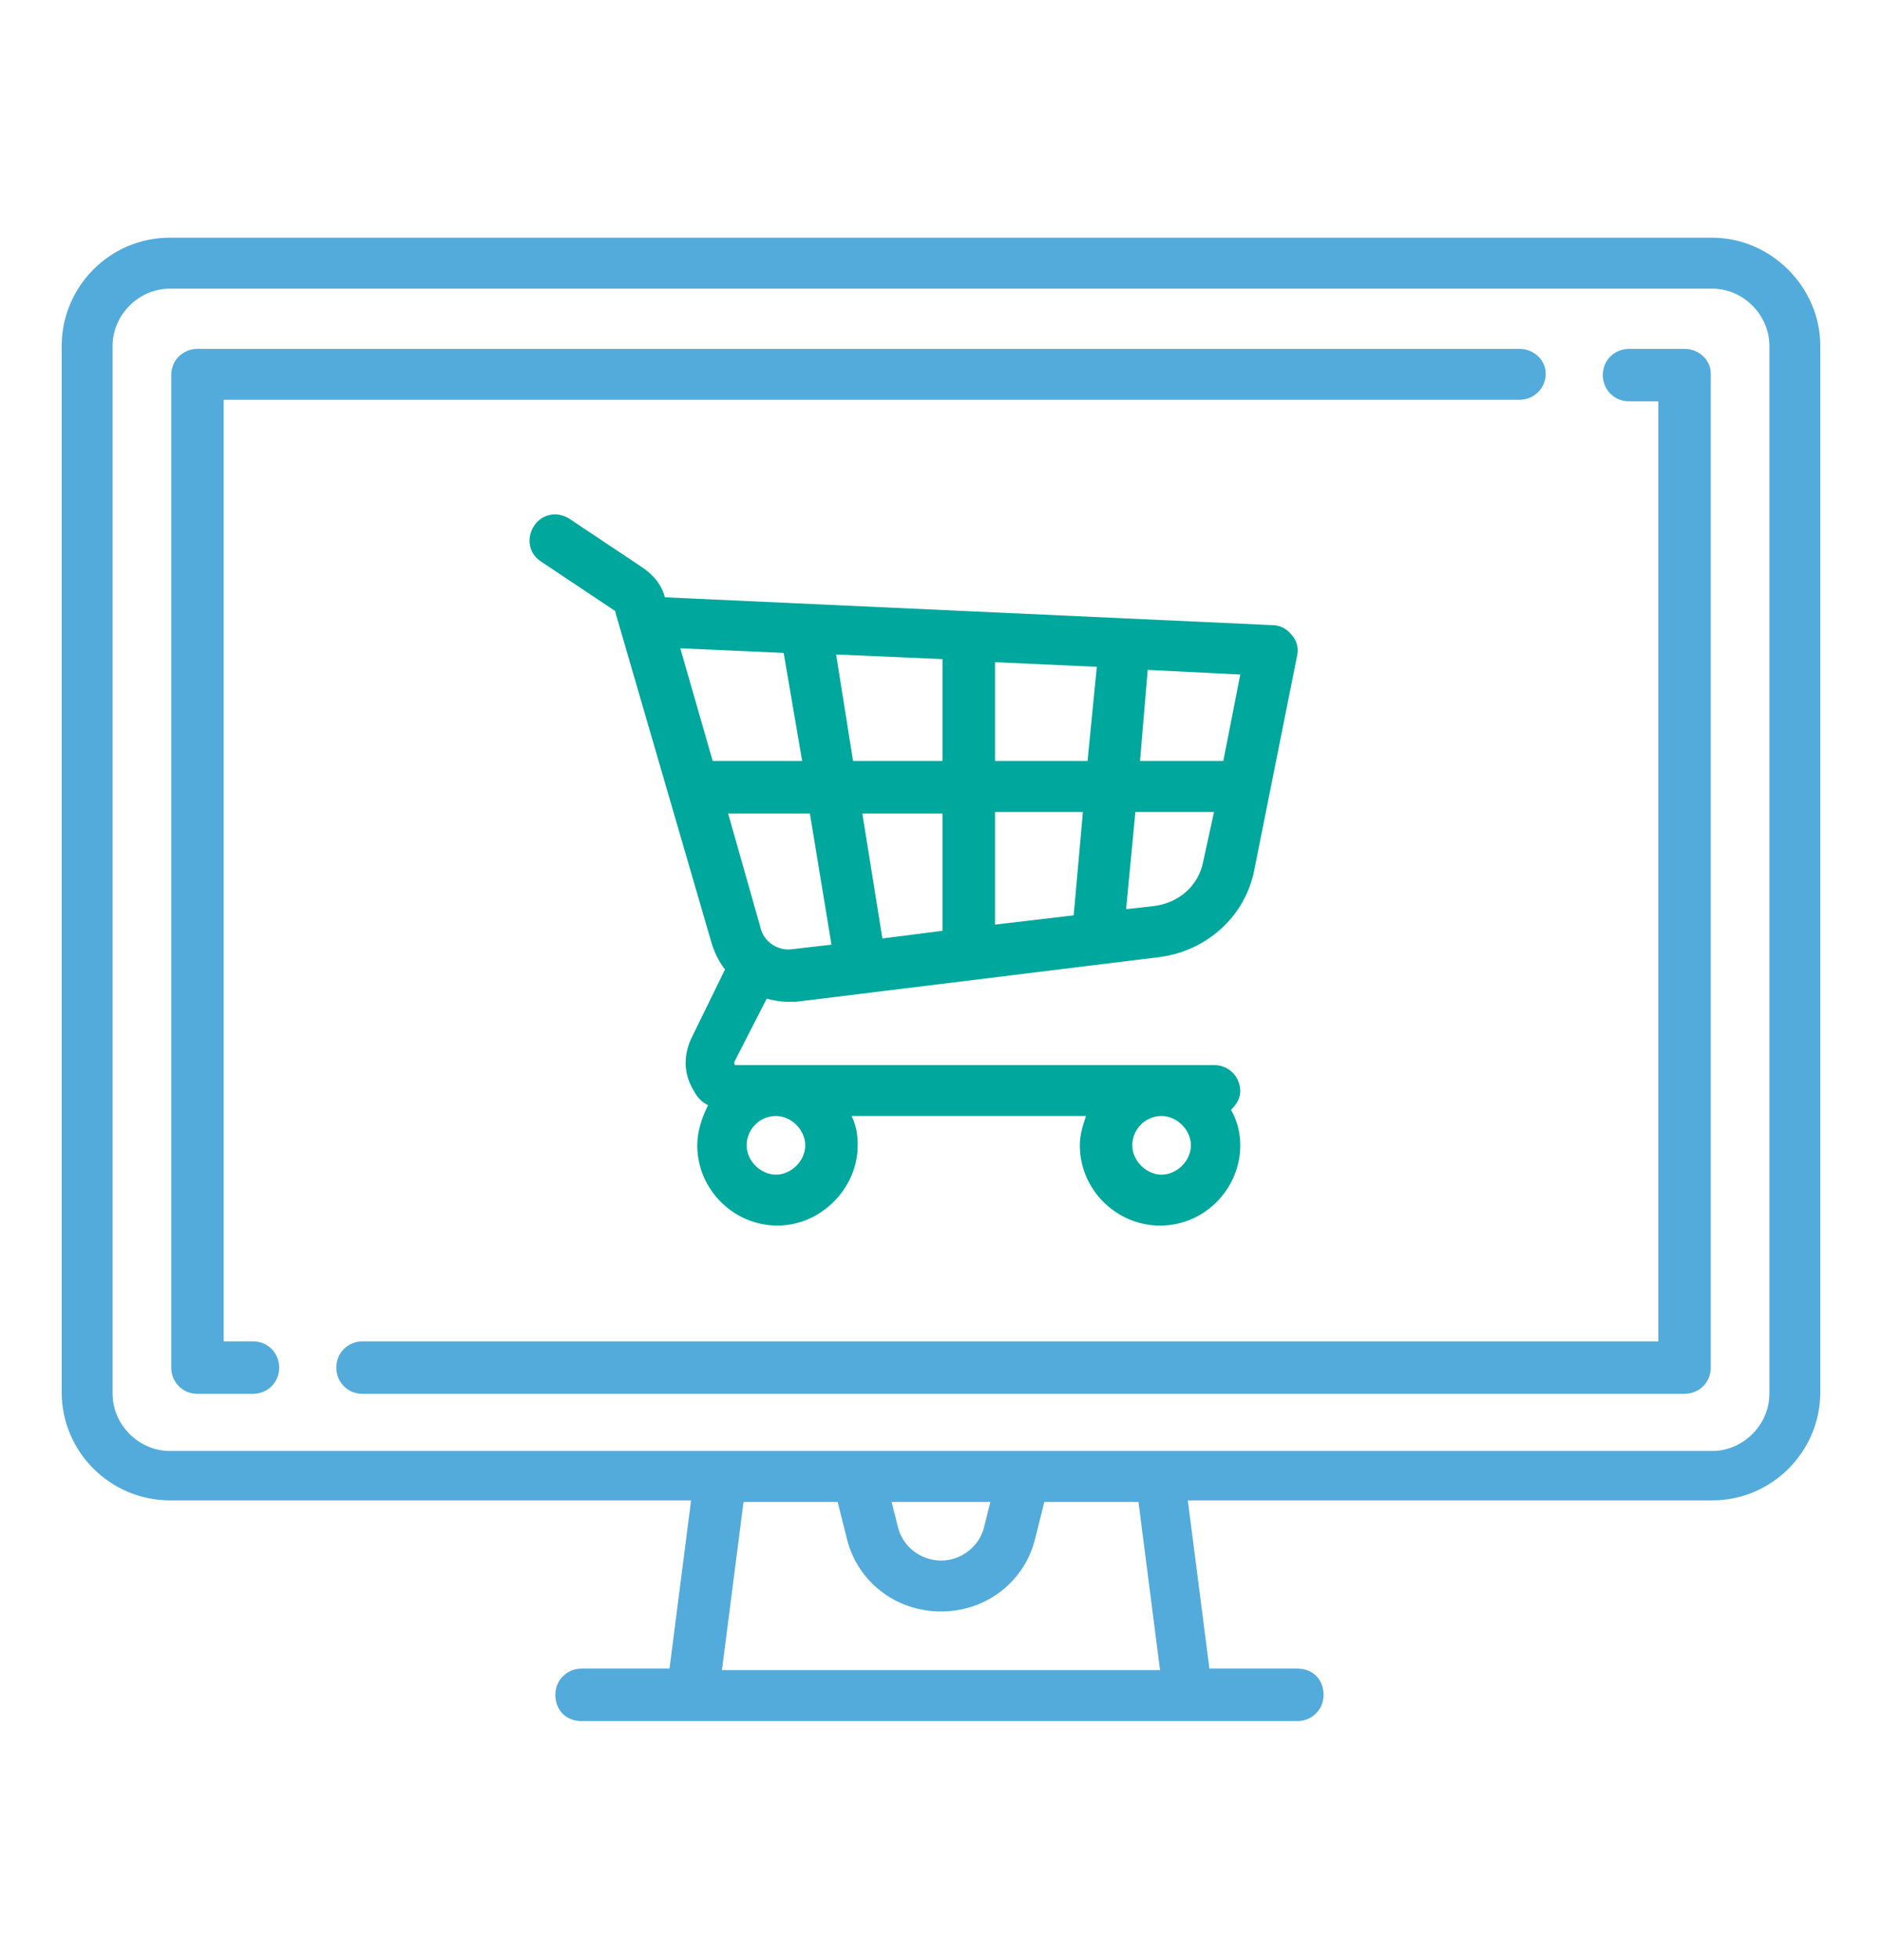
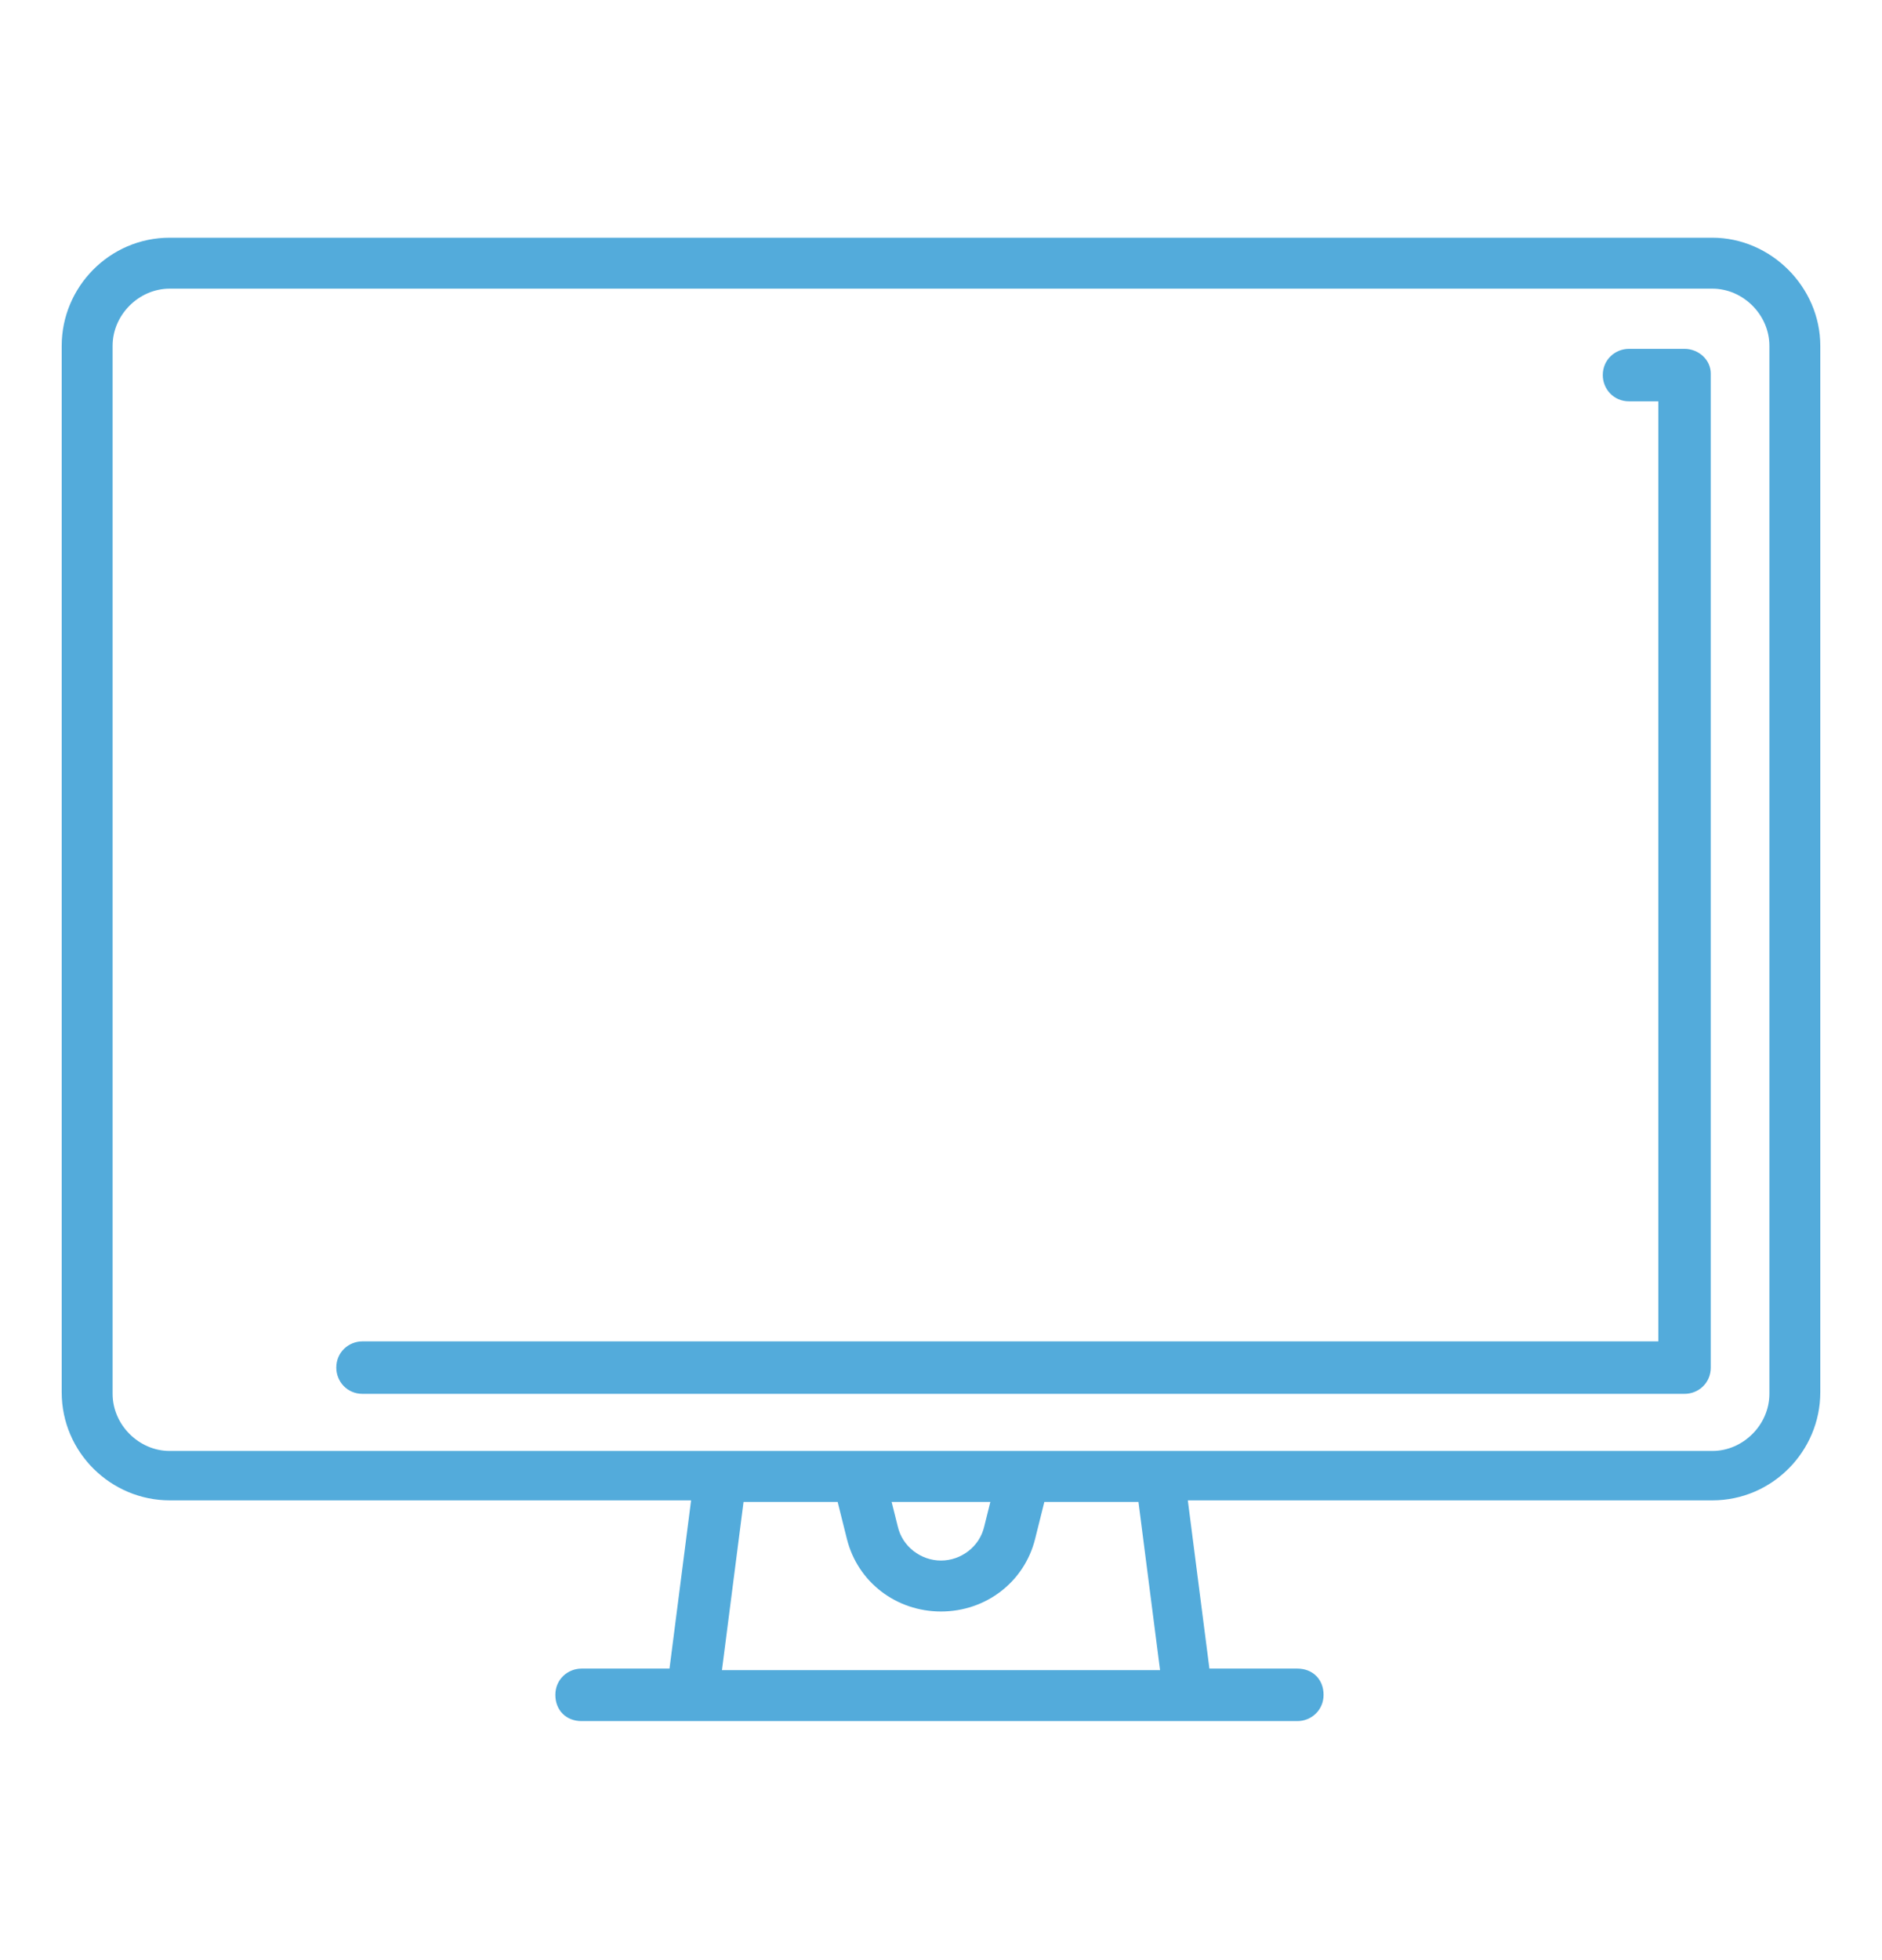
<svg xmlns="http://www.w3.org/2000/svg" id="Layer_1" x="0px" y="0px" viewBox="0 0 122 127" style="enable-background:new 0 0 122 127;" xml:space="preserve">
  <style type="text/css">
	.st0{fill:#00a79d;}
	.st1{fill:#53ABDB;}
	.st2{fill:#CB0000;}
</style>
  <g>
    <g>
      <g>
        <path class="st1" d="M111,15.4H11c-3.9,0-7,3.2-7,7v67.8c0,3.9,3.2,7,7,7h33.8l-1.4,10.9h-5.7c-0.9,0-1.7,0.7-1.7,1.7     s0.7,1.7,1.7,1.7h46.4c0.9,0,1.7-0.7,1.7-1.7s-0.7-1.7-1.7-1.7h-5.7l-1.4-10.9H111c3.9,0,7-3.2,7-7V22.4     C118,18.6,114.8,15.4,111,15.4z M46.8,108.2l1.4-10.9h6.1l0.6,2.4c0.7,2.8,3.2,4.7,6.1,4.7s5.4-1.9,6.1-4.7l0.6-2.4h6.1l1.4,10.9     H46.8z M57.8,97.3h6.4l-0.4,1.6c-0.3,1.3-1.5,2.2-2.8,2.2s-2.5-0.9-2.8-2.2L57.8,97.3z M114.7,90.3L114.7,90.3     c0,2-1.7,3.7-3.7,3.7H11c-2,0-3.7-1.7-3.7-3.7V22.4c0-2,1.7-3.7,3.7-3.7h100c2,0,3.7,1.7,3.7,3.7L114.7,90.3L114.7,90.3z" />
      </g>
    </g>
    <g>
      <g>
-         <path class="st1" d="M98.5,22.6H12.8c-0.9,0-1.7,0.7-1.7,1.7v64.3c0,0.9,0.7,1.7,1.7,1.7h3.6c0.9,0,1.7-0.7,1.7-1.7     c0-0.9-0.7-1.7-1.7-1.7h-1.9V25.9h84c0.9,0,1.7-0.7,1.7-1.7C100.2,23.3,99.4,22.6,98.5,22.6z" />
-       </g>
+         </g>
    </g>
    <g>
      <g>
        <path class="st1" d="M109.2,22.6h-3.6c-0.9,0-1.7,0.7-1.7,1.7c0,0.9,0.7,1.7,1.7,1.7h1.9v60.9h-84c-0.9,0-1.7,0.7-1.7,1.7     c0,0.9,0.7,1.7,1.7,1.7h85.7c0.9,0,1.7-0.7,1.7-1.7V24.2C110.9,23.3,110.1,22.6,109.2,22.6z" />
      </g>
    </g>
    <g>
      <g>
-         <path class="st0" d="M83.7,41.1c-0.3-0.4-0.8-0.6-1.2-0.6l-39.3-1.8c0,0-0.1,0-0.1,0c-0.2-0.8-0.7-1.4-1.4-1.9l-4.8-3.2     c-0.8-0.5-1.8-0.3-2.3,0.5s-0.3,1.8,0.5,2.3l4.8,3.2c0,0,0,0,0,0.1L46.1,61c0.2,0.7,0.5,1.3,0.9,1.8l-2.2,4.5     c-0.5,1.1-0.5,2.3,0.2,3.4c0.2,0.4,0.5,0.7,0.9,0.9c-0.4,0.8-0.7,1.7-0.7,2.6c0,2.9,2.4,5.2,5.2,5.2s5.2-2.4,5.2-5.2     c0-0.7-0.1-1.3-0.4-1.9h15.2c-0.2,0.6-0.4,1.2-0.4,1.9c0,2.9,2.4,5.2,5.2,5.2c2.9,0,5.2-2.4,5.2-5.2c0-0.8-0.2-1.6-0.6-2.3     c0.3-0.3,0.6-0.7,0.6-1.2c0-0.9-0.7-1.7-1.7-1.7h-31c0,0-0.1,0-0.1-0.1c0-0.1,0-0.1,0-0.1l2.1-4.1c0.4,0.1,0.9,0.2,1.3,0.2     c0.2,0,0.4,0,0.6,0L75.2,62c3-0.4,5.5-2.6,6.1-5.6l2.8-14C84.2,41.9,84,41.4,83.7,41.1z M75.3,72.3c1,0,1.9,0.9,1.9,1.9     c0,1-0.9,1.9-1.9,1.9c-1,0-1.9-0.9-1.9-1.9S74.2,72.3,75.3,72.3z M50.3,72.3c1,0,1.9,0.9,1.9,1.9s-0.9,1.9-1.9,1.9     c-1,0-1.9-0.9-1.9-1.9S49.2,72.3,50.3,72.3z M46.2,49.3L44.1,42l6.7,0.3l1.2,7H46.2z M51.3,61.5c-0.9,0.1-1.8-0.5-2-1.4l-2.1-7.4     h5.3l1.4,8.5L51.3,61.5z M61.1,60.3l-3.9,0.5l-1.3-8.1h5.2V60.3z M61.1,49.3h-5.8l-1.1-6.9l6.9,0.3V49.3z M69.6,59.3l-5.1,0.6     v-7.3h5.7L69.6,59.3z M70.5,49.3h-6v-6.4l6.6,0.3L70.5,49.3z M78,55.8c-0.3,1.6-1.6,2.7-3.2,2.9L73,58.9l0.6-6.3h5.1L78,55.8z      M79.3,49.3h-5.4l0.5-5.9l6,0.3L79.3,49.3z" />
-       </g>
+         </g>
    </g>
  </g>
</svg>